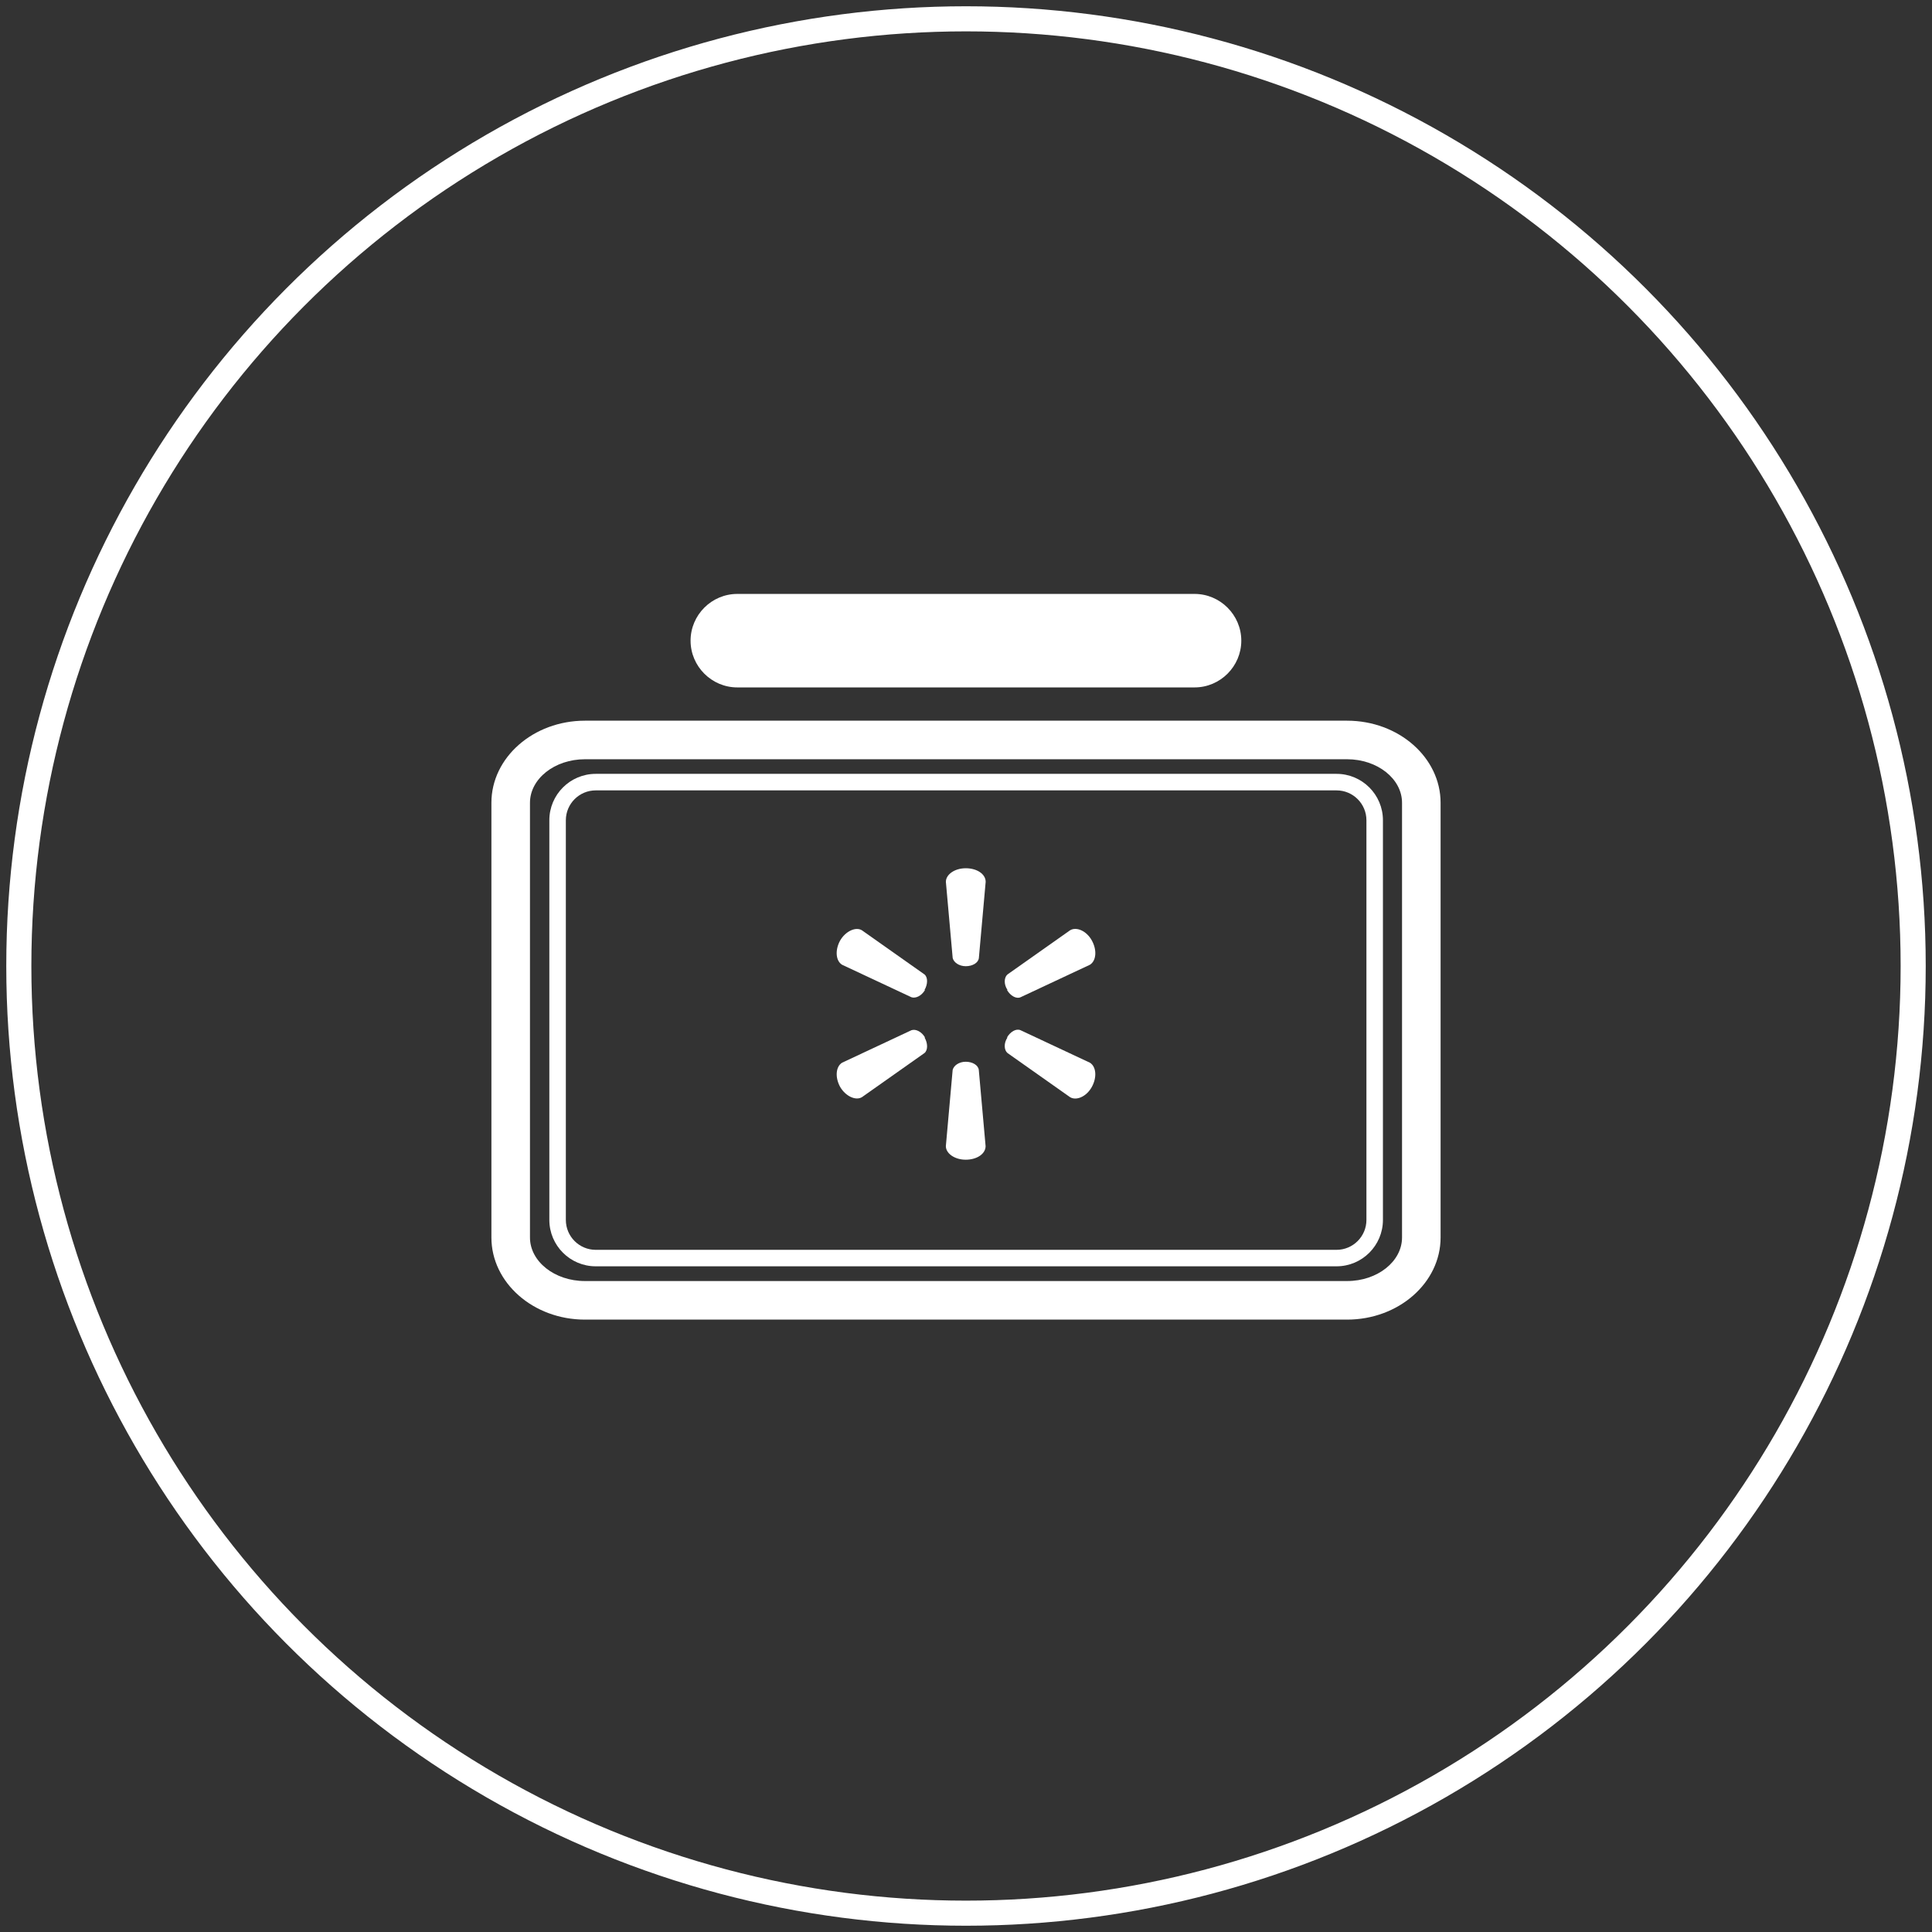
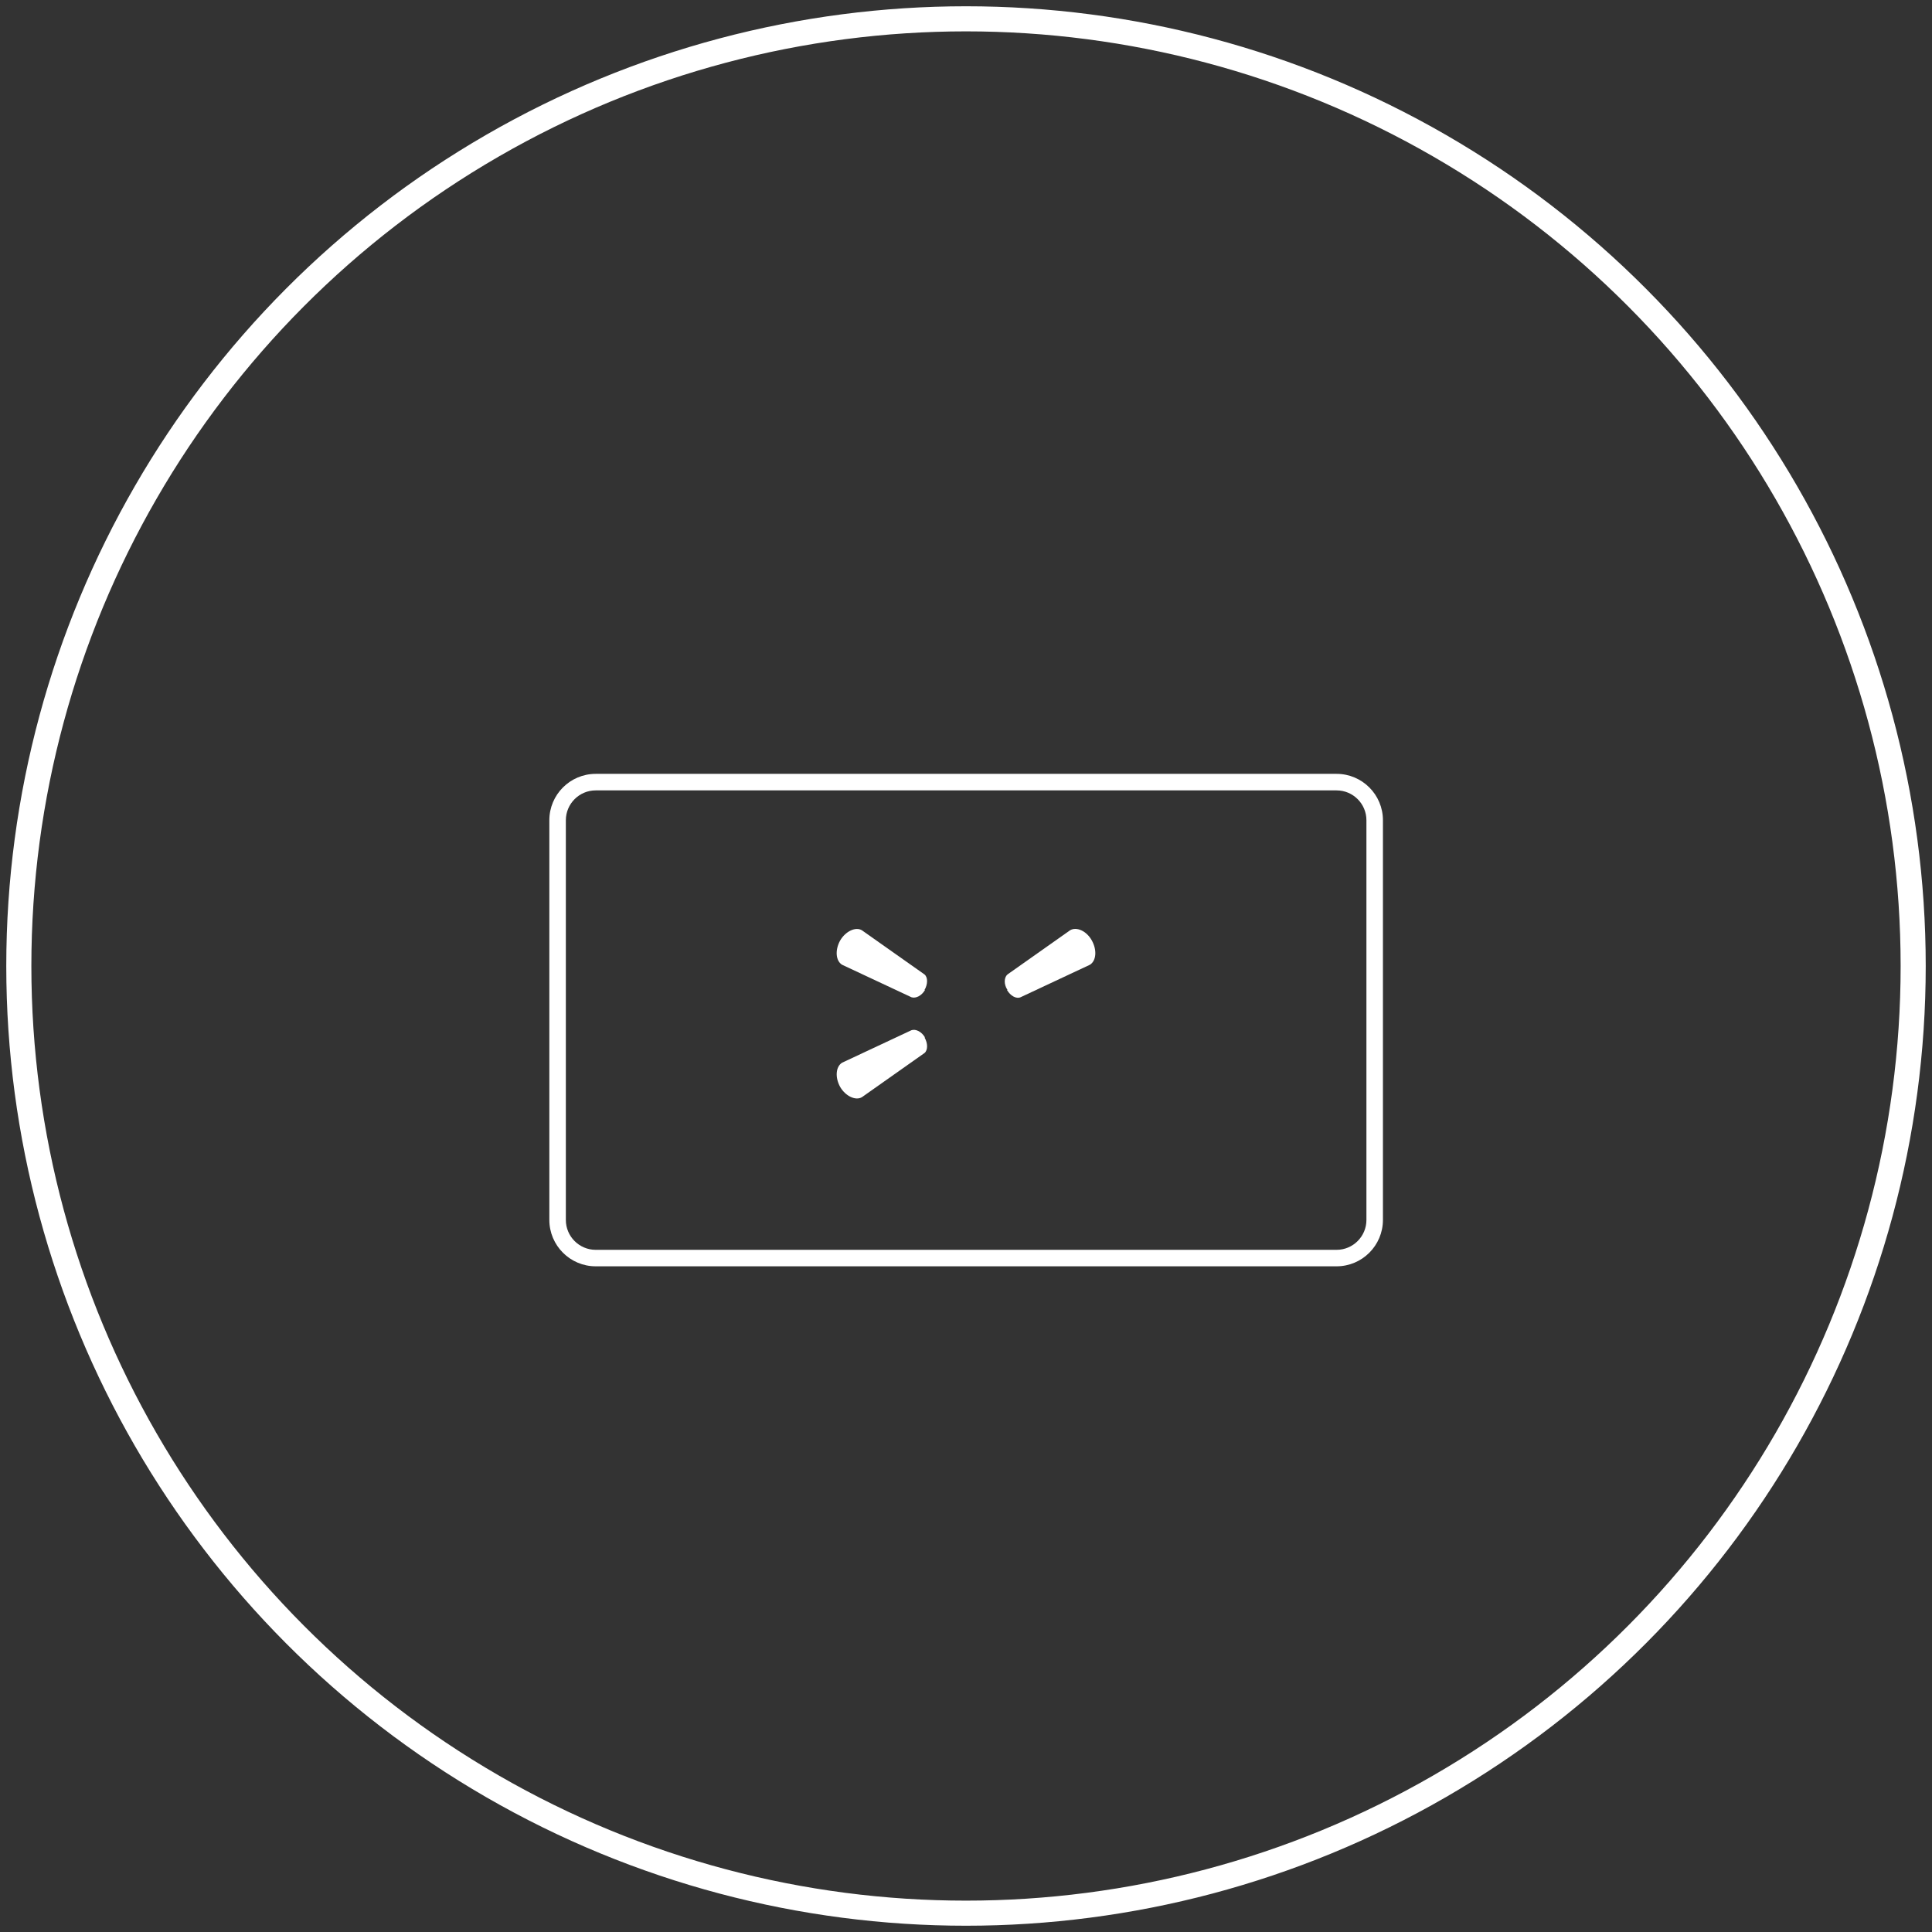
<svg xmlns="http://www.w3.org/2000/svg" id="Self-Checkout_ads" data-name="Self-Checkout ads" viewBox="0 0 77 77">
  <rect x="0" y="0" width="77" height="77" fill="#333333" stroke="none" />
  <defs>
    <style>
      .cls-1 {
        fill: none;
        stroke: #fff;
        stroke-miterlimit: 10;
      }

      .cls-2 {
        fill: #fff;
      }
    </style>
  </defs>
  <g>
-     <path class="cls-2" d="M38.49,34.604c-.445,0-.792.251-.792.541l.271,3.034c.039.174.251.329.522.329s.502-.135.522-.329l.271-3.034c0-.309-.348-.541-.792-.541Z" />
    <path class="cls-2" d="M34.354,37.078c-.251-.155-.657.039-.87.406-.213.387-.174.812.077.966l2.764,1.295c.174.058.406-.058.541-.29h-.019c.135-.232.135-.503,0-.618l-2.493-1.759Z" />
    <path class="cls-2" d="M42.646,37.078l-2.493,1.759c-.135.116-.155.387,0,.618h-.019c.135.232.367.367.541.29l2.764-1.295c.251-.155.29-.58.077-.966-.213-.387-.618-.56-.87-.406Z" />
-     <path class="cls-2" d="M38.49,42.316c-.271,0-.483.155-.522.329l-.271,3.034c0,.29.348.541.792.541s.792-.232.792-.541l-.271-3.034c-.019-.193-.251-.329-.522-.329Z" />
-     <path class="cls-2" d="M40.674,41.059c-.174-.077-.406.058-.541.29h.019c-.155.232-.135.502,0,.618l2.493,1.759c.251.155.657-.019.87-.406.213-.387.174-.812-.077-.966l-2.764-1.295Z" />
    <path class="cls-2" d="M36.867,41.349c-.135-.232-.367-.348-.541-.29l-2.764,1.295c-.251.155-.29.58-.077.966.213.367.618.56.87.406l2.493-1.759c.135-.116.135-.387,0-.618h.019Z" />
    <path class="cls-2" d="M53.269,30.842h-29.527c-1.019,0-1.848.829-1.848,1.848v15.93c0,1.02.829,1.849,1.848,1.849h29.527c1.019,0,1.848-.829,1.848-1.849v-15.93c0-1.019-.829-1.848-1.848-1.848ZM54.459,48.621c0,.656-.534,1.191-1.19,1.191h-29.527c-.656,0-1.19-.534-1.19-1.191v-15.93c0-.656.534-1.19,1.19-1.19h29.527c.656,0,1.19.534,1.19,1.19v15.93Z" />
-     <path class="cls-2" d="M53.689,28.723h-30.378c-2.054,0-3.726,1.468-3.726,3.273v17.324c0,1.805,1.672,3.273,3.726,3.273h30.378c2.054,0,3.726-1.468,3.726-3.273v-17.324c0-1.805-1.672-3.273-3.726-3.273ZM55.878,49.32c0,.957-.982,1.736-2.189,1.736h-30.378c-1.207,0-2.189-.779-2.189-1.736v-17.324c0-.957.982-1.736,2.189-1.736h30.378c1.207,0,2.189.779,2.189,1.736v17.324Z" />
-     <path class="cls-2" d="M29.386,27.397h18.223c1.025,0,1.863-.839,1.863-1.863s-.839-1.863-1.863-1.863h-18.223c-1.025,0-1.863.839-1.863,1.863s.839,1.863,1.863,1.863Z" />
  </g>
  <circle class="cls-1" cx="38.5" cy="38.5" r="37.75" />
</svg>